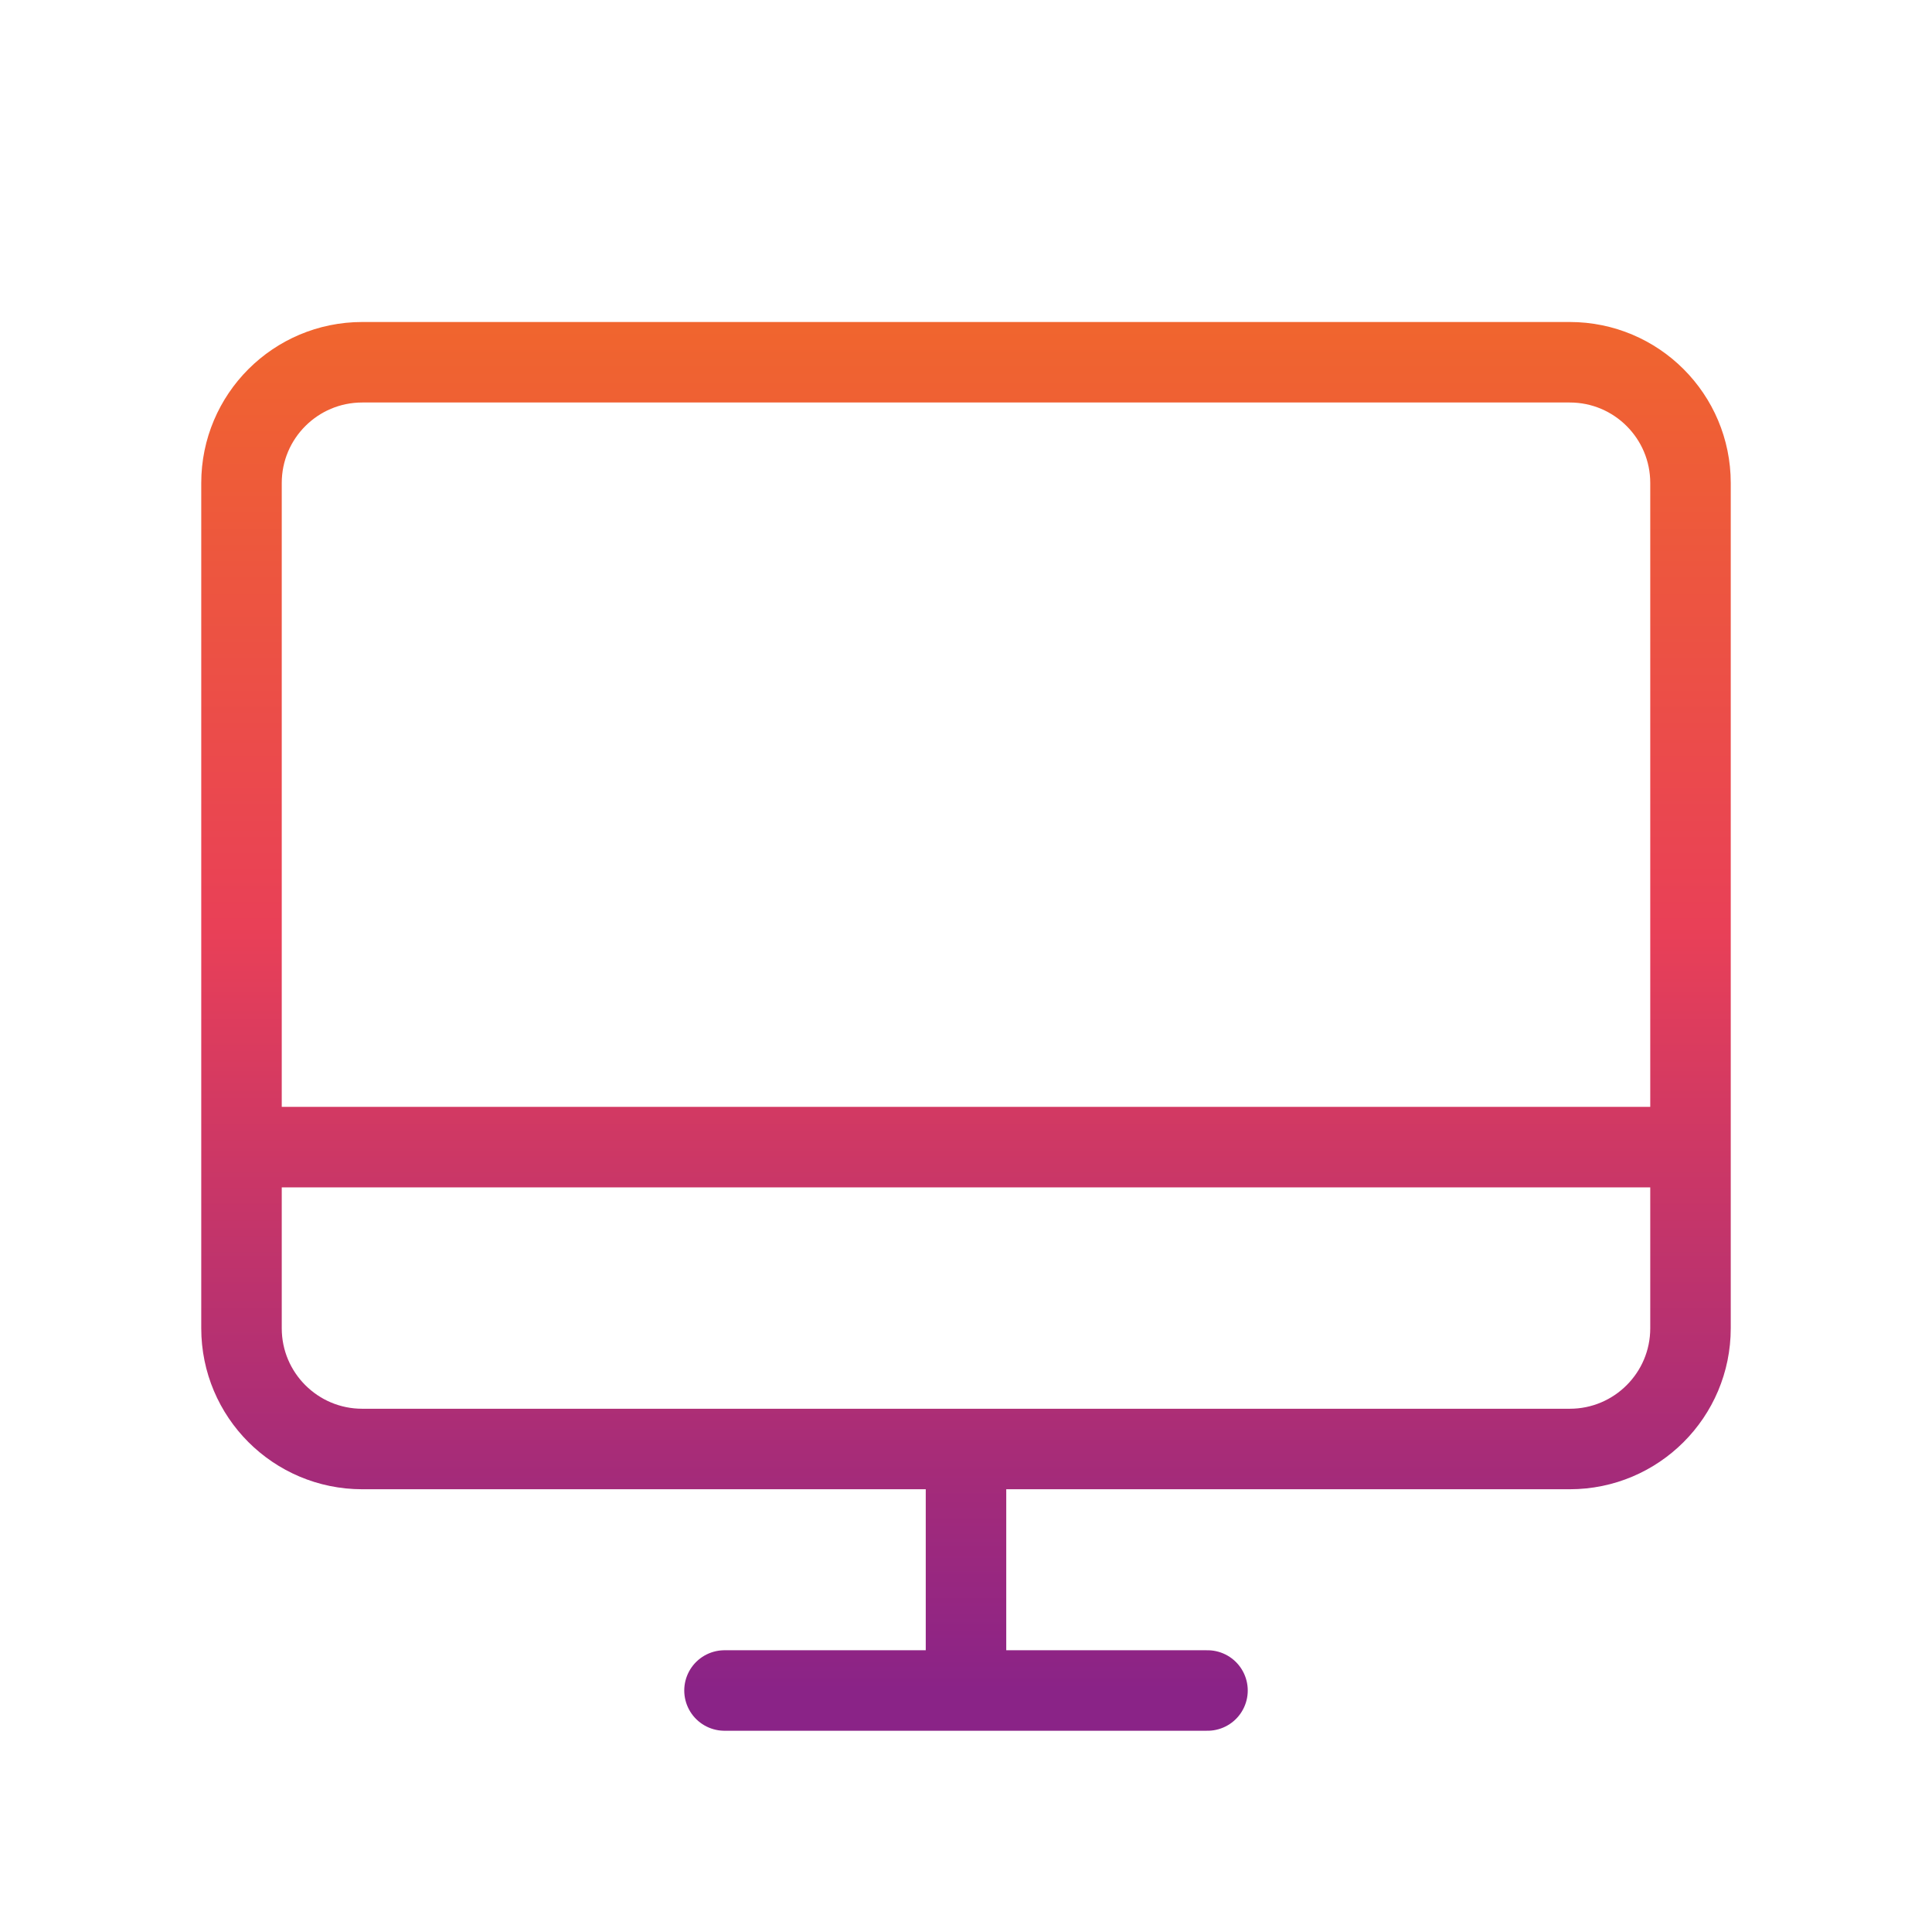
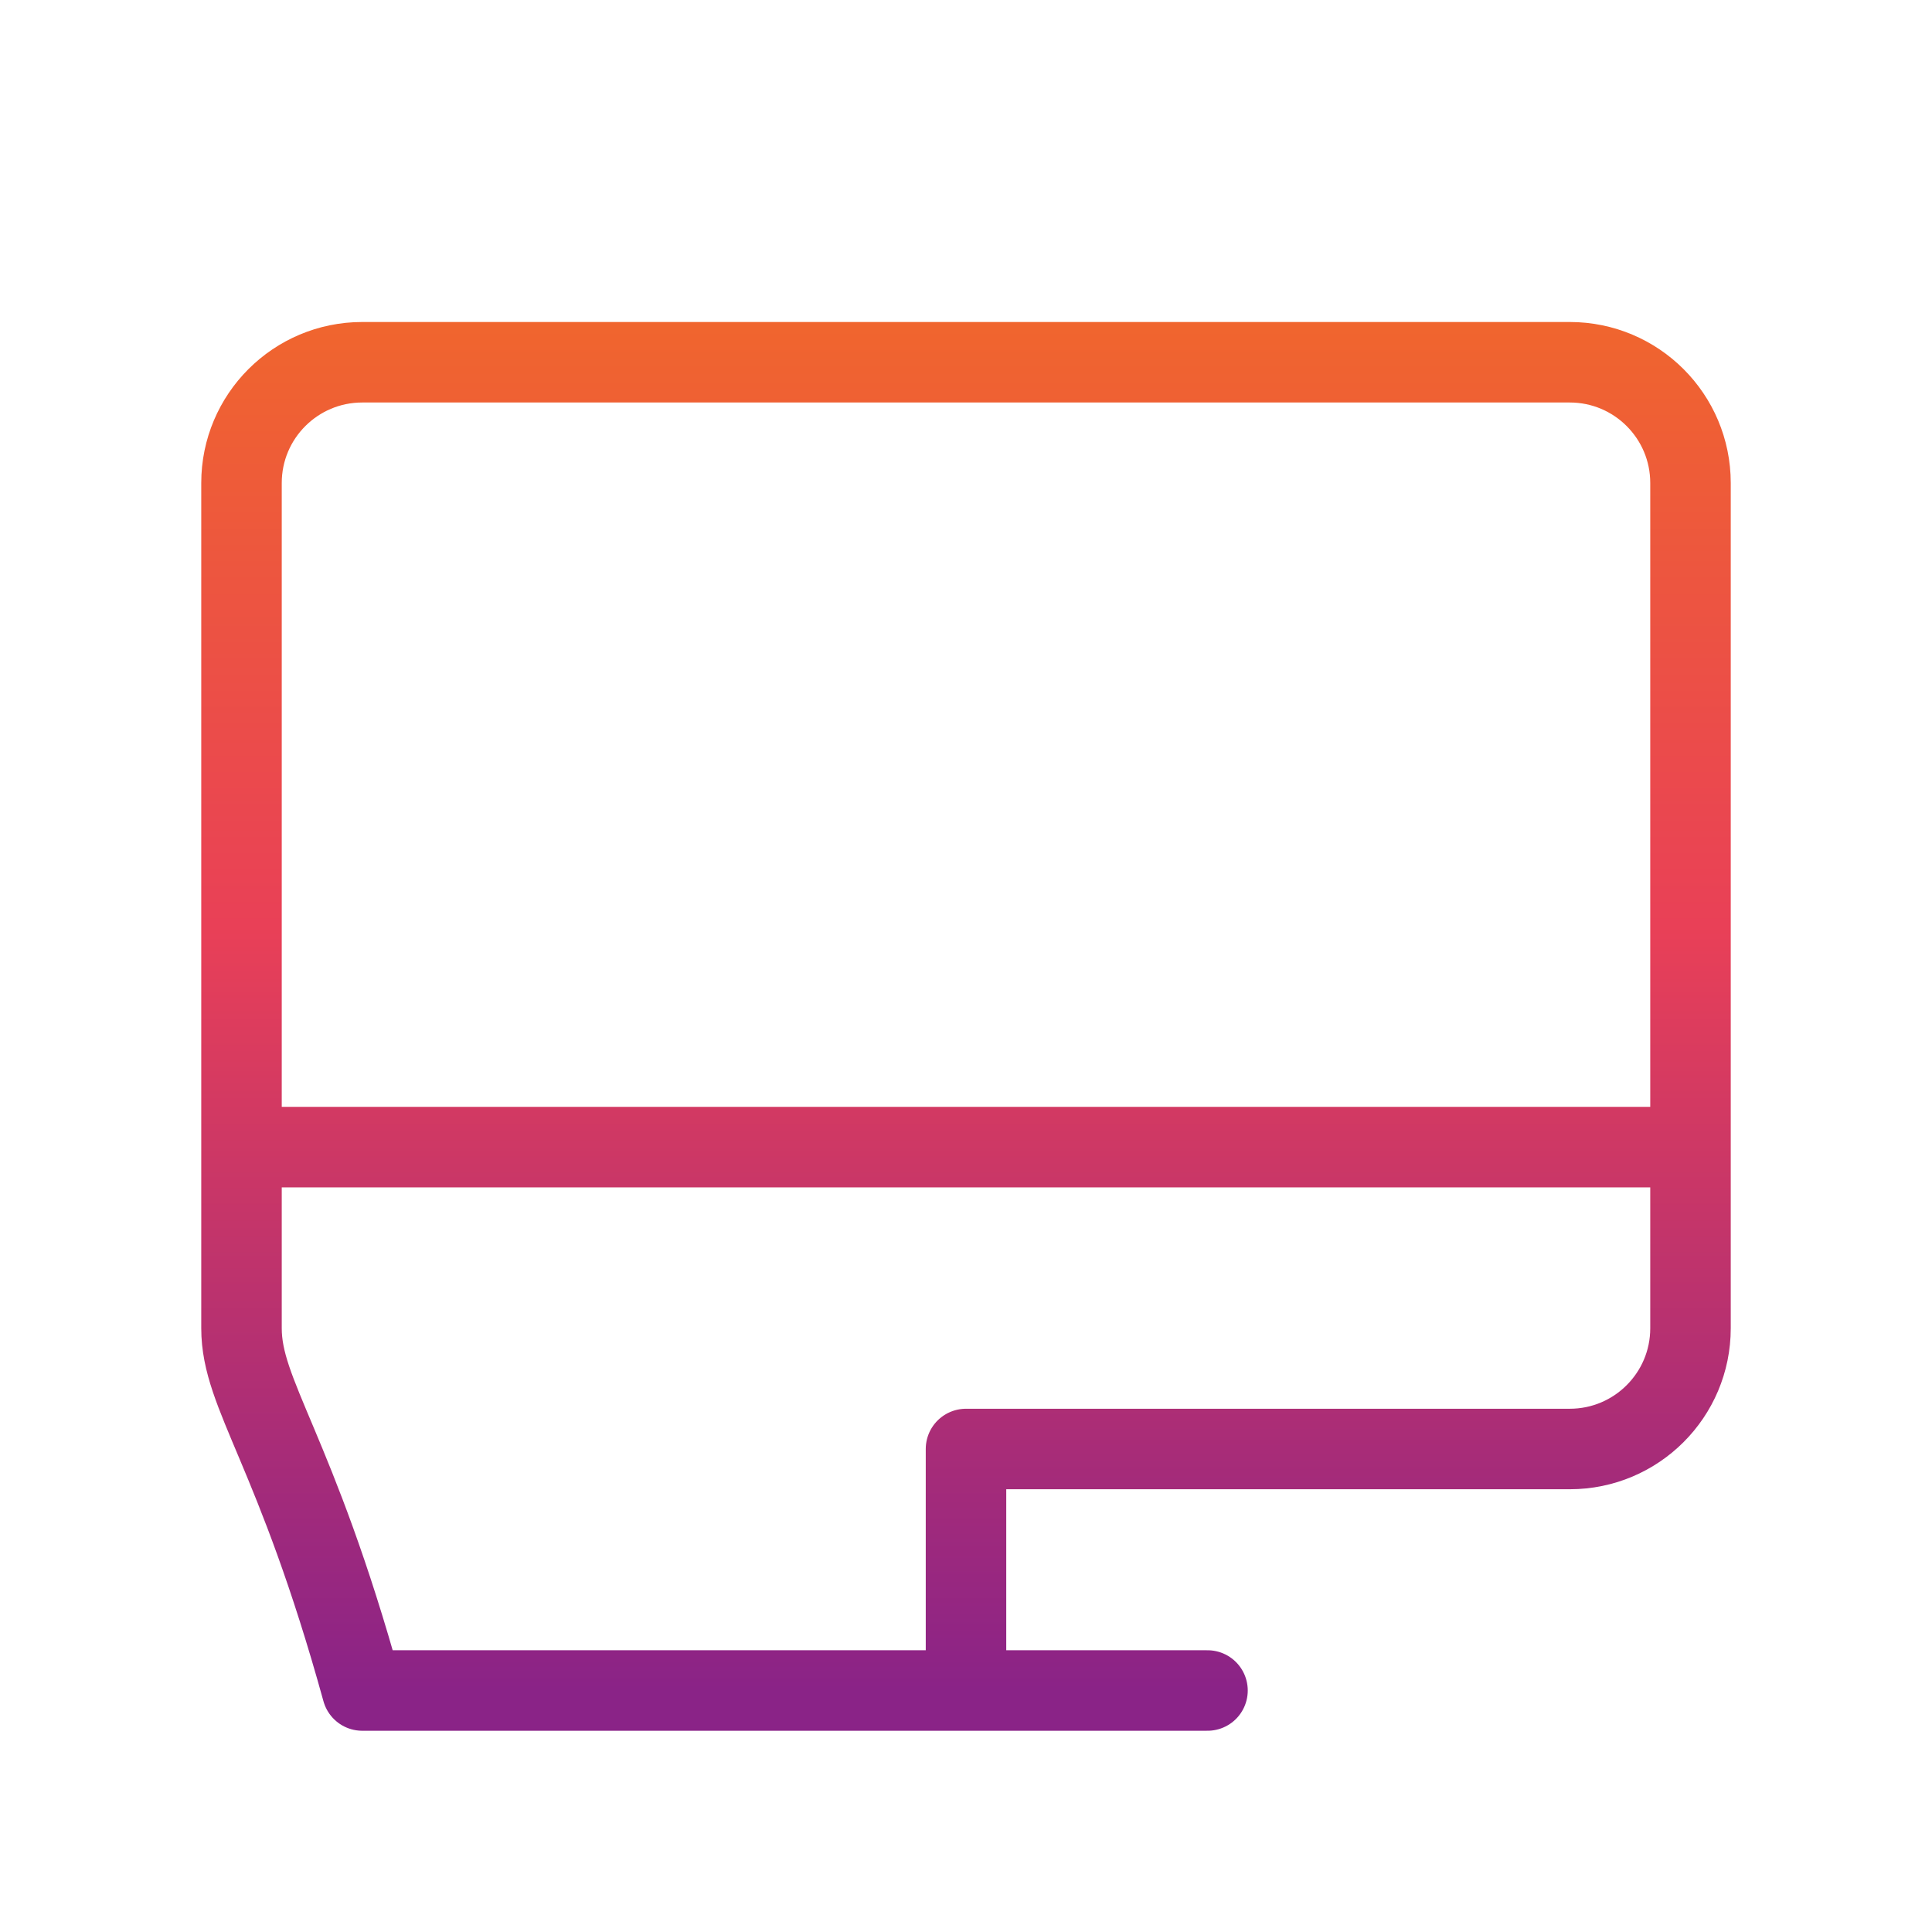
<svg xmlns="http://www.w3.org/2000/svg" width="48" height="48" viewBox="0 0 48 48" fill="none">
-   <path d="M30 42H18M6 28.5H42M24 36V42M39 36H9C7.343 36 6 34.657 6 33V12C6 10.343 7.343 9 9 9H39C40.657 9 42 10.343 42 12V33C42 34.657 40.657 36 39 36Z" stroke="url(#paint0_linear_129_697)" stroke-width="2" stroke-linecap="round" stroke-linejoin="round" />
+   <path d="M30 42H18M6 28.5H42M24 36V42H9C7.343 36 6 34.657 6 33V12C6 10.343 7.343 9 9 9H39C40.657 9 42 10.343 42 12V33C42 34.657 40.657 36 39 36Z" stroke="url(#paint0_linear_129_697)" stroke-width="2" stroke-linecap="round" stroke-linejoin="round" />
  <defs>
    <linearGradient id="paint0_linear_129_697" x1="24.128" y1="42" x2="24.128" y2="3.266" gradientUnits="userSpaceOnUse">
      <stop stop-color="#8A2387" />
      <stop offset="0.49" stop-color="#E94057" />
      <stop offset="1" stop-color="#F27121" />
    </linearGradient>
  </defs>
</svg>